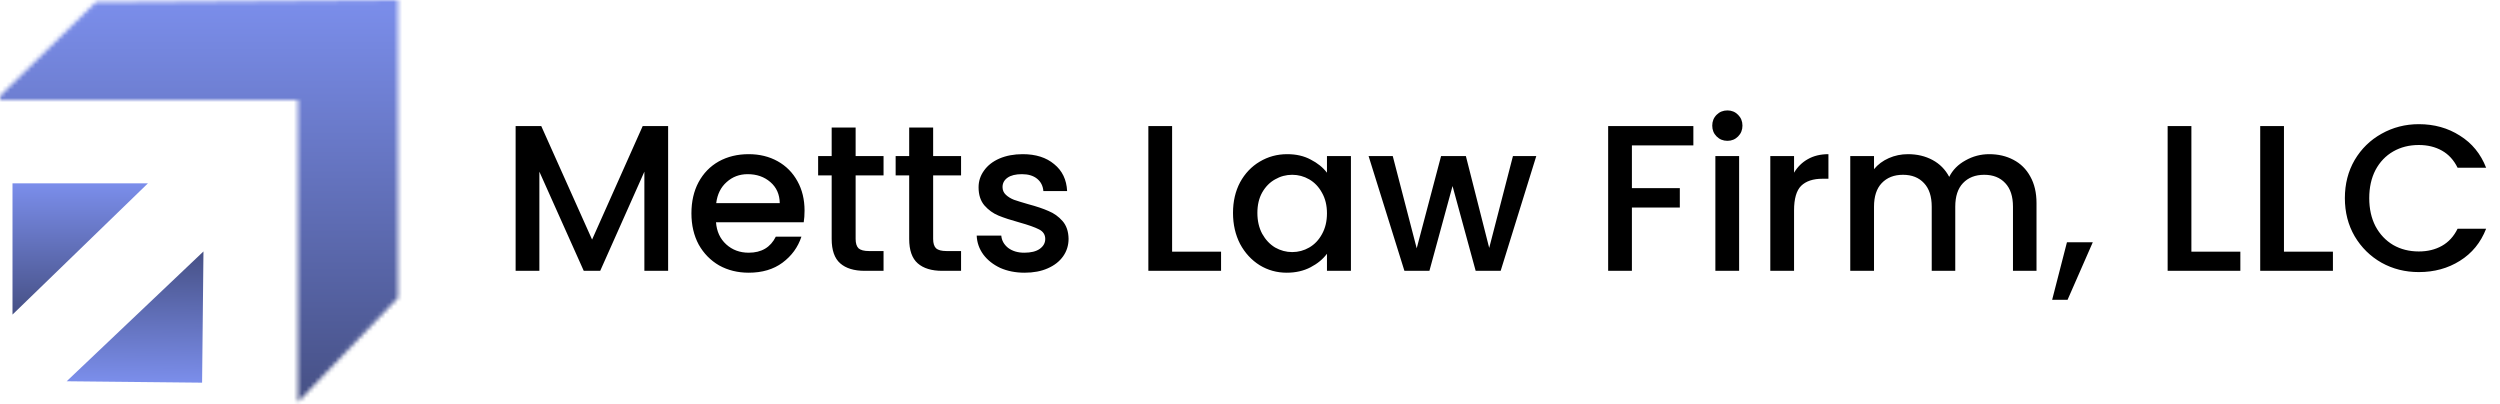
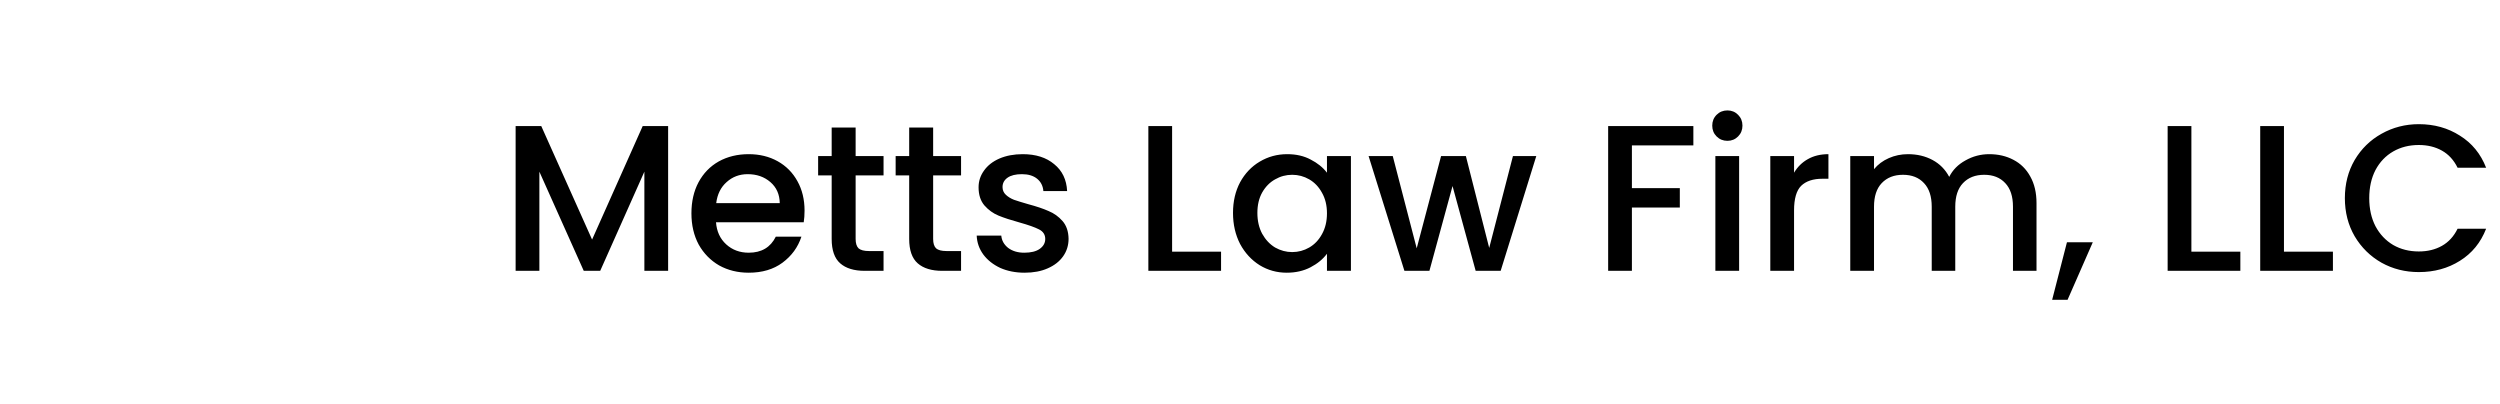
<svg xmlns="http://www.w3.org/2000/svg" width="600" height="97" viewBox="0 0 600 97" fill="none">
  <path d="M160.35 30.25V65H154.65V41.2L144.05 65H140.1L129.45 41.2V65H123.75V30.25H129.9L142.1 57.5L154.25 30.25H160.35ZM193.092 50.55C193.092 51.583 193.025 52.517 192.892 53.35H171.842C172.008 55.55 172.825 57.317 174.292 58.65C175.758 59.983 177.558 60.65 179.692 60.65C182.758 60.65 184.925 59.367 186.192 56.8H192.342C191.508 59.333 189.992 61.417 187.792 63.05C185.625 64.65 182.925 65.45 179.692 65.45C177.058 65.45 174.692 64.867 172.592 63.7C170.525 62.5 168.892 60.833 167.692 58.7C166.525 56.533 165.942 54.033 165.942 51.2C165.942 48.367 166.508 45.883 167.642 43.75C168.808 41.583 170.425 39.917 172.492 38.75C174.592 37.583 176.992 37 179.692 37C182.292 37 184.608 37.567 186.642 38.7C188.675 39.833 190.258 41.433 191.392 43.5C192.525 45.533 193.092 47.883 193.092 50.55ZM187.142 48.75C187.108 46.65 186.358 44.967 184.892 43.7C183.425 42.433 181.608 41.8 179.442 41.8C177.475 41.8 175.792 42.433 174.392 43.7C172.992 44.933 172.158 46.617 171.892 48.75H187.142ZM205.351 42.1V57.35C205.351 58.383 205.585 59.133 206.051 59.6C206.551 60.033 207.385 60.25 208.551 60.25H212.051V65H207.551C204.985 65 203.018 64.4 201.651 63.2C200.285 62 199.601 60.05 199.601 57.35V42.1H196.351V37.45H199.601V30.6H205.351V37.45H212.051V42.1H205.351ZM223.955 42.1V57.35C223.955 58.383 224.188 59.133 224.655 59.6C225.155 60.033 225.988 60.25 227.155 60.25H230.655V65H226.155C223.588 65 221.621 64.4 220.255 63.2C218.888 62 218.205 60.05 218.205 57.35V42.1H214.955V37.45H218.205V30.6H223.955V37.45H230.655V42.1H223.955ZM245.908 65.45C243.742 65.45 241.792 65.067 240.058 64.3C238.358 63.5 237.008 62.433 236.008 61.1C235.008 59.733 234.475 58.217 234.408 56.55H240.308C240.408 57.717 240.958 58.7 241.958 59.5C242.992 60.267 244.275 60.65 245.808 60.65C247.408 60.65 248.642 60.35 249.508 59.75C250.408 59.117 250.858 58.317 250.858 57.35C250.858 56.317 250.358 55.55 249.358 55.05C248.392 54.55 246.842 54 244.708 53.4C242.642 52.833 240.958 52.283 239.658 51.75C238.358 51.217 237.225 50.4 236.258 49.3C235.325 48.2 234.858 46.75 234.858 44.95C234.858 43.483 235.292 42.15 236.158 40.95C237.025 39.717 238.258 38.75 239.858 38.05C241.492 37.35 243.358 37 245.458 37C248.592 37 251.108 37.8 253.008 39.4C254.942 40.967 255.975 43.117 256.108 45.85H250.408C250.308 44.617 249.808 43.633 248.908 42.9C248.008 42.167 246.792 41.8 245.258 41.8C243.758 41.8 242.608 42.083 241.808 42.65C241.008 43.217 240.608 43.967 240.608 44.9C240.608 45.633 240.875 46.25 241.408 46.75C241.942 47.25 242.592 47.65 243.358 47.95C244.125 48.217 245.258 48.567 246.758 49C248.758 49.533 250.392 50.083 251.658 50.65C252.958 51.183 254.075 51.983 255.008 53.05C255.942 54.117 256.425 55.533 256.458 57.3C256.458 58.867 256.025 60.267 255.158 61.5C254.292 62.733 253.058 63.7 251.458 64.4C249.892 65.1 248.042 65.45 245.908 65.45ZM281.305 60.4H293.055V65H275.605V30.25H281.305V60.4ZM295.922 51.1C295.922 48.333 296.489 45.883 297.622 43.75C298.789 41.617 300.356 39.967 302.322 38.8C304.322 37.6 306.522 37 308.922 37C311.089 37 312.972 37.433 314.572 38.3C316.206 39.133 317.506 40.183 318.472 41.45V37.45H324.222V65H318.472V60.9C317.506 62.2 316.189 63.283 314.522 64.15C312.856 65.017 310.956 65.45 308.822 65.45C306.456 65.45 304.289 64.85 302.322 63.65C300.356 62.417 298.789 60.717 297.622 58.55C296.489 56.35 295.922 53.867 295.922 51.1ZM318.472 51.2C318.472 49.3 318.072 47.65 317.272 46.25C316.506 44.85 315.489 43.783 314.222 43.05C312.956 42.317 311.589 41.95 310.122 41.95C308.656 41.95 307.289 42.317 306.022 43.05C304.756 43.75 303.722 44.8 302.922 46.2C302.156 47.567 301.772 49.2 301.772 51.1C301.772 53 302.156 54.667 302.922 56.1C303.722 57.533 304.756 58.633 306.022 59.4C307.322 60.133 308.689 60.5 310.122 60.5C311.589 60.5 312.956 60.133 314.222 59.4C315.489 58.667 316.506 57.6 317.272 56.2C318.072 54.767 318.472 53.1 318.472 51.2ZM368.709 37.45L360.159 65H354.159L348.609 44.65L343.059 65H337.059L328.459 37.45H334.259L340.009 59.6L345.859 37.45H351.809L357.409 59.5L363.109 37.45H368.709ZM406.407 30.25V34.9H391.657V45.15H403.157V49.8H391.657V65H385.957V30.25H406.407ZM414.589 33.8C413.556 33.8 412.689 33.45 411.989 32.75C411.289 32.05 410.939 31.183 410.939 30.15C410.939 29.117 411.289 28.25 411.989 27.55C412.689 26.85 413.556 26.5 414.589 26.5C415.589 26.5 416.439 26.85 417.139 27.55C417.839 28.25 418.189 29.117 418.189 30.15C418.189 31.183 417.839 32.05 417.139 32.75C416.439 33.45 415.589 33.8 414.589 33.8ZM417.389 37.45V65H411.689V37.45H417.389ZM430.573 41.45C431.406 40.05 432.506 38.967 433.873 38.2C435.273 37.4 436.923 37 438.823 37V42.9H437.373C435.14 42.9 433.44 43.467 432.273 44.6C431.14 45.733 430.573 47.7 430.573 50.5V65H424.873V37.45H430.573V41.45ZM477.413 37C479.579 37 481.513 37.45 483.213 38.35C484.946 39.25 486.296 40.583 487.263 42.35C488.263 44.117 488.763 46.25 488.763 48.75V65H483.113V49.6C483.113 47.133 482.496 45.25 481.263 43.95C480.029 42.617 478.346 41.95 476.213 41.95C474.079 41.95 472.379 42.617 471.113 43.95C469.879 45.25 469.263 47.133 469.263 49.6V65H463.613V49.6C463.613 47.133 462.996 45.25 461.763 43.95C460.529 42.617 458.846 41.95 456.713 41.95C454.579 41.95 452.879 42.617 451.613 43.95C450.379 45.25 449.763 47.133 449.763 49.6V65H444.063V37.45H449.763V40.6C450.696 39.467 451.879 38.583 453.313 37.95C454.746 37.317 456.279 37 457.913 37C460.113 37 462.079 37.467 463.813 38.4C465.546 39.333 466.879 40.683 467.813 42.45C468.646 40.783 469.946 39.467 471.713 38.5C473.479 37.5 475.379 37 477.413 37ZM502.266 58.15L496.216 71.95H492.516L496.066 58.15H502.266ZM525.934 60.4H537.684V65H520.234V30.25H525.934V60.4ZM548.151 60.4H559.901V65H542.451V30.25H548.151V60.4ZM562.768 47.55C562.768 44.15 563.551 41.1 565.118 38.4C566.718 35.7 568.868 33.6 571.568 32.1C574.301 30.567 577.285 29.8 580.518 29.8C584.218 29.8 587.501 30.717 590.368 32.55C593.268 34.35 595.368 36.917 596.668 40.25H589.818C588.918 38.417 587.668 37.05 586.068 36.15C584.468 35.25 582.618 34.8 580.518 34.8C578.218 34.8 576.168 35.317 574.368 36.35C572.568 37.383 571.151 38.867 570.118 40.8C569.118 42.733 568.618 44.983 568.618 47.55C568.618 50.117 569.118 52.367 570.118 54.3C571.151 56.233 572.568 57.733 574.368 58.8C576.168 59.833 578.218 60.35 580.518 60.35C582.618 60.35 584.468 59.9 586.068 59C587.668 58.1 588.918 56.733 589.818 54.9H596.668C595.368 58.233 593.268 60.8 590.368 62.6C587.501 64.4 584.218 65.3 580.518 65.3C577.251 65.3 574.268 64.55 571.568 63.05C568.868 61.517 566.718 59.4 565.118 56.7C563.551 54 562.768 50.95 562.768 47.55Z" fill="black" />
  <mask id="path-2-inside-1_536_30" fill="white">
-     <path d="M23 0.5L0 23V24H71.5V96.5L95.5 71.5V0L23 0.5Z" />
-   </mask>
-   <path d="M0 23L-38.461 -16.316L-55 -0.137V23H0ZM23 0.5L22.621 -54.499L0.414 -54.346L-15.461 -38.816L23 0.5ZM95.5 0H150.5V-55.381L95.121 -54.999L95.5 0ZM95.5 71.5L135.176 109.589L150.5 93.627V71.5H95.5ZM71.5 96.5H16.5V233.21L111.176 134.589L71.5 96.5ZM71.5 24H126.5V-31H71.5V24ZM0 24H-55V79H0V24ZM0 23L38.461 62.316L61.461 39.816L23 0.5L-15.461 -38.816L-38.461 -16.316L0 23ZM23 0.5L23.379 55.499L95.879 54.999L95.5 0L95.121 -54.999L22.621 -54.499L23 0.5ZM95.5 0H40.5V71.5H95.5H150.5V0H95.5ZM95.5 71.5L55.824 33.411L31.824 58.411L71.5 96.5L111.176 134.589L135.176 109.589L95.5 71.5ZM71.5 96.5H126.5V24H71.5H16.5V96.5H71.5ZM71.5 24V-31H0V24V79H71.5V24ZM0 24H55V23H0H-55V24H0Z" fill="url(#paint0_linear_536_30)" mask="url(#path-2-inside-1_536_30)" />
-   <path d="M18.22 51L10 58.967V51H18.22Z" stroke="url(#paint1_linear_536_30)" stroke-width="14" />
-   <path d="M33.355 84.683L41.659 76.803L41.575 84.77L33.355 84.683Z" stroke="url(#paint2_linear_536_30)" stroke-width="14" />
+     </mask>
+   <path d="M0 23L-38.461 -16.316L-55 -0.137V23H0ZM23 0.5L22.621 -54.499L0.414 -54.346L-15.461 -38.816L23 0.5ZM95.5 0H150.5V-55.381L95.121 -54.999L95.5 0ZM95.5 71.5L135.176 109.589L150.5 93.627V71.5H95.5ZM71.5 96.5H16.5V233.21L111.176 134.589L71.5 96.5ZM71.5 24H126.5V-31H71.5V24ZM0 24H-55V79H0V24ZM0 23L38.461 62.316L61.461 39.816L23 0.5L-15.461 -38.816L-38.461 -16.316L0 23ZM23 0.5L23.379 55.499L95.879 54.999L95.5 0L95.121 -54.999L23 0.5ZM95.5 0H40.5V71.5H95.5H150.5V0H95.5ZM95.5 71.5L55.824 33.411L31.824 58.411L71.5 96.5L111.176 134.589L135.176 109.589L95.5 71.5ZM71.5 96.5H126.5V24H71.5H16.5V96.5H71.5ZM71.5 24V-31H0V24V79H71.5V24ZM0 24H55V23H0H-55V24H0Z" fill="url(#paint0_linear_536_30)" mask="url(#path-2-inside-1_536_30)" />
  <defs>
    <linearGradient id="paint0_linear_536_30" x1="47.75" y1="0" x2="47.75" y2="96.5" gradientUnits="userSpaceOnUse">
      <stop stop-color="#7B8EEB" />
      <stop offset="1" stop-color="#465085" />
    </linearGradient>
    <linearGradient id="paint1_linear_536_30" x1="19.25" y1="44" x2="19.25" y2="75.5" gradientUnits="userSpaceOnUse">
      <stop stop-color="#7B8EEB" />
      <stop offset="1" stop-color="#465085" />
    </linearGradient>
    <linearGradient id="paint2_linear_536_30" x1="32.251" y1="91.671" x2="32.585" y2="60.173" gradientUnits="userSpaceOnUse">
      <stop stop-color="#7B8EEB" />
      <stop offset="1" stop-color="#465085" />
    </linearGradient>
  </defs>
</svg>